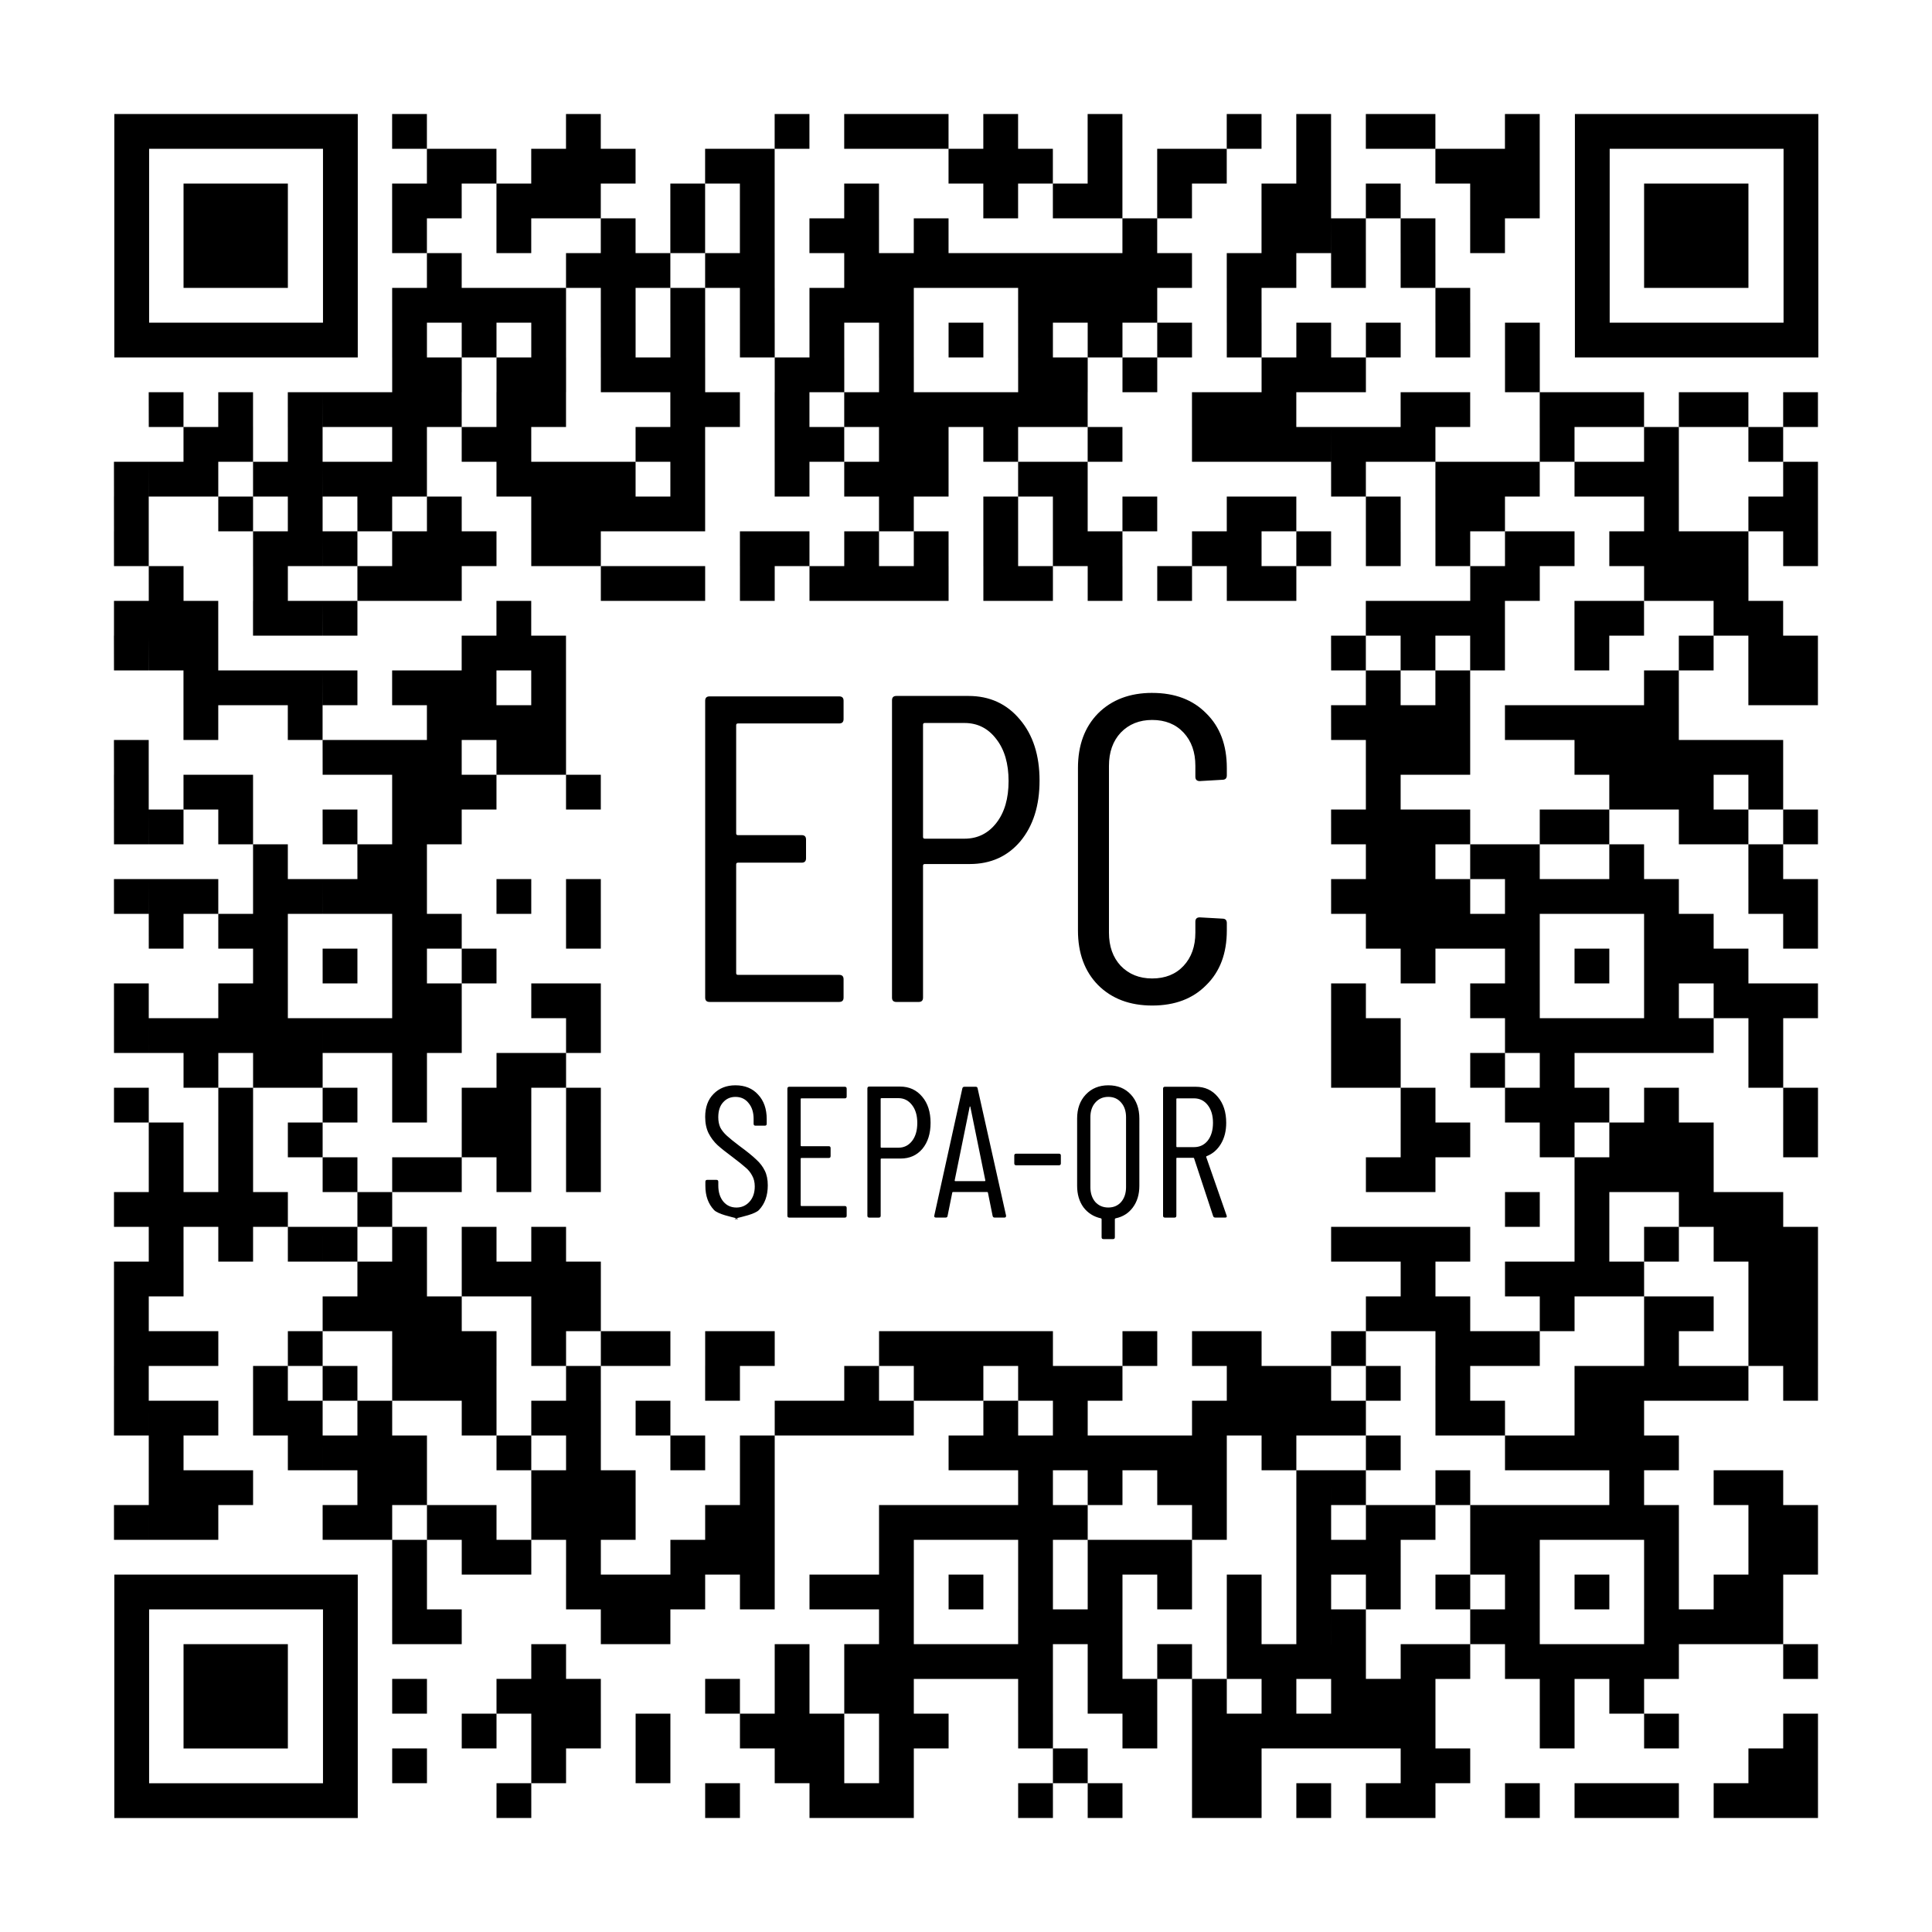
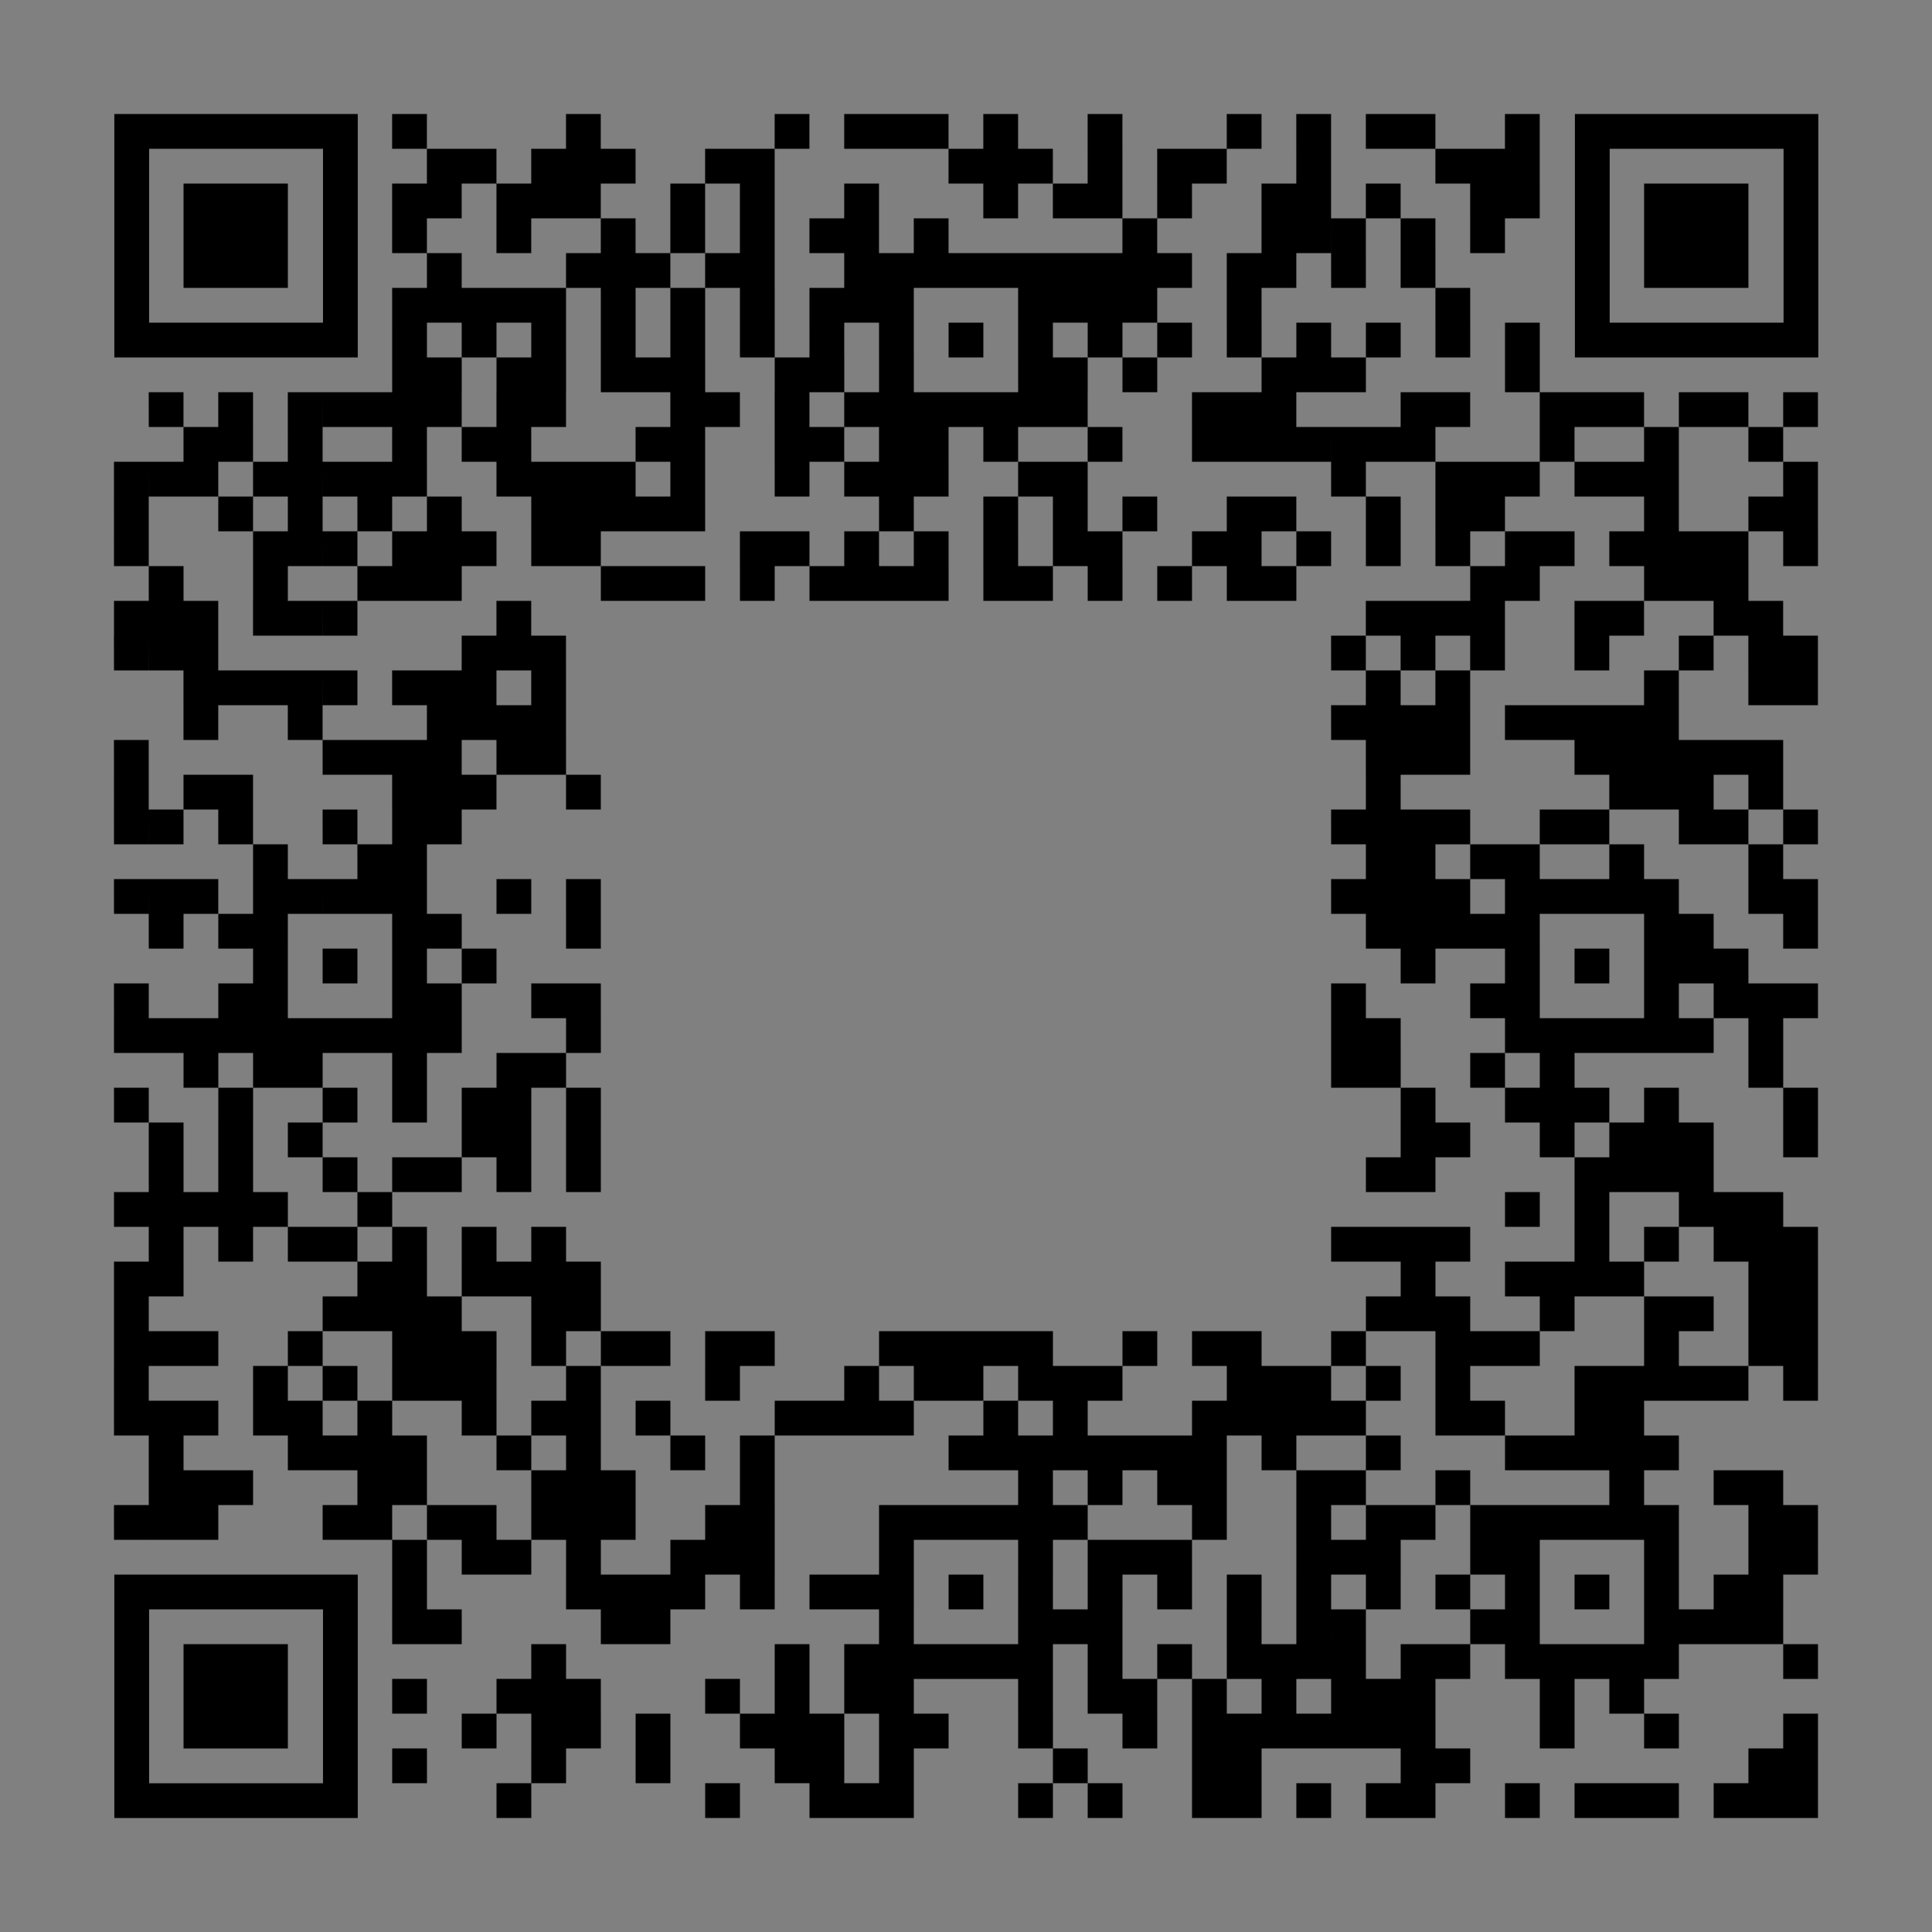
<svg xmlns="http://www.w3.org/2000/svg" version="1.0" viewBox="0 0 100 100" xml:space="preserve" id="svg900">
  <rect x="0" y="0" width="100" height="100" fill="#808080" stroke="none" />
  <defs id="defs900" />
-   <path id="rect1" transform="scale(0.05)" style="fill:#ffffff" d="M 0,0 H 2000 V 2000 H 0 Z" />
  <path id="polygon888" d="m 399.994,199.997 h -0.002 -99.996 -99.998 v 99.997 100 99.997 h 99.998 99.996 0.002 99.996 v -99.997 -100 -99.997 z M 600.99,0.001 h -100 -99.997 -10e-4 H 300.995 200.997 100.999 1 v 99.998 99.998 99.998 99.999 99.997 99.998 99.998 h 99.999 99.998 99.998 99.997 10e-4 99.997 100 99.998 V 599.989 499.991 399.994 299.995 199.997 99.999 0.001 Z m 0,199.996 v 99.998 99.999 99.997 99.998 h -100 -99.997 -10e-4 -99.997 -99.998 -99.998 V 499.991 399.994 299.995 199.997 99.999 h 99.998 99.998 99.997 10e-4 99.997 100 z m 3998.932,-4199.928 v 0 h -99.996 -99.998 v 99.997 100 99.997 h 99.998 99.996 v 0 h 99.996 v -99.997 -100 -99.997 z m 200.996,-199.996 h -100 -99.997 v 0 h -99.997 -99.998 -99.998 -99.999 v 99.998 99.998 99.998 99.999 99.997 99.998 99.998 h 99.999 99.998 99.998 99.997 v 0 h 99.997 100 99.998 v -99.998 -99.998 -99.997 -99.999 -99.998 -99.998 -99.998 z m 0,199.996 v 99.998 99.999 99.997 99.998 h -100 -99.997 v 0 h -99.997 -99.998 -99.998 v -99.998 -99.997 -99.999 -99.998 -99.998 h 99.998 99.998 99.997 v 0 h 99.997 100 z m -4400.924,0 h -0.002 -99.996 -99.998 v 99.997 100 99.997 h 99.998 99.996 0.002 99.996 v -99.997 -100 -99.997 z m 200.996,-199.996 h -100 -99.997 -10e-4 H 300.995 200.997 100.999 1 v 99.998 99.998 99.998 99.999 99.997 99.998 99.998 h 99.999 99.998 99.998 99.997 10e-4 99.997 100 99.998 v -99.998 -99.998 -99.997 -99.999 -99.998 -99.998 -99.998 z m 0,199.996 v 99.998 99.999 99.997 99.998 h -100 -99.997 -10e-4 -99.997 -99.998 -99.998 v -99.998 -99.997 -99.999 -99.998 -99.998 h 99.998 99.998 99.997 10e-4 99.997 100 z M 4799.918,599.99 h 99.998 V 699.988 h -99.998 z m -99.998,0 h 99.998 V 699.988 h -99.998 z m -99.998,0 h 99.998 V 699.988 h -99.998 z m -199.996,0 h 99.998 V 699.988 h -99.998 z m -99.998,0 h 99.998 V 699.988 h -99.998 z m -99.998,0 h 99.998 V 699.988 h -99.998 z m -199.997,0 h 99.998 V 699.988 h -99.998 z m -299.995,0 h 99.998 V 699.988 h -99.998 z m -99.998,0 h 99.998 V 699.988 h -99.998 z m -199.997,0 H 3499.94 V 699.988 h -99.998 z m -199.997,0 h 99.998 V 699.988 h -99.998 z m -99.998,0 h 99.998 V 699.988 h -99.998 z m -299.995,0 h 99.998 V 699.988 h -99.998 z m -199.997,0 h 99.998 V 699.988 h -99.998 z m -399.993,0 h 99.998 V 699.988 h -99.998 z m -99.998,0 h 99.998 V 699.988 h -99.998 z m -99.998,0 h 99.998 V 699.988 h -99.998 z m -299.995,0 h 99.998 V 699.988 h -99.998 z m -599.99,0 h 99.998 V 699.988 h -99.998 z m 3699.937,-99.998 h 99.998 v 99.998 h -99.998 z m -99.998,0 h 99.998 v 99.998 h -99.998 z m -899.985,0 h 99.998 v 99.998 h -99.998 z m -99.998,0 h 99.998 v 99.998 h -99.998 z m -499.991,0 h 99.998 v 99.998 h -99.998 z m -99.998,0 h 99.998 v 99.998 h -99.998 z m -399.993,0 h 99.998 v 99.998 h -99.998 z m -499.991,0 h 99.998 v 99.998 h -99.998 z m -199.997,0 h 99.998 v 99.998 h -99.998 z m -99.998,0 h 99.998 v 99.998 h -99.998 z m -399.993,0 h 99.998 v 99.998 h -99.998 z m -299.995,0 h 99.998 v 99.998 h -99.998 z m -399.993,0 h 99.998 v 99.998 H 799.986 Z M 4799.918,399.993 h 99.998 v 99.998 h -99.998 z m -399.993,0 h 99.998 v 99.998 h -99.998 z m -299.995,0 h 99.998 v 99.998 h -99.998 z m -399.993,0 h 99.998 v 99.998 h -99.998 z m -99.998,0 h 99.998 v 99.998 h -99.998 z m -99.998,0 h 99.998 v 99.998 H 3499.94 Z m -99.998,0 h 99.998 v 99.998 h -99.998 z m -99.998,0 h 99.998 v 99.998 h -99.998 z m -99.998,0 h 99.998 v 99.998 h -99.998 z m -99.998,0 h 99.998 v 99.998 h -99.998 z m -199.997,0 h 99.998 v 99.998 h -99.998 z m -299.995,0 h 99.998 v 99.998 h -99.998 z m -299.995,0 h 99.998 v 99.998 h -99.998 z m -99.998,0 h 99.998 v 99.998 h -99.998 z m -199.997,0 h 99.998 v 99.998 h -99.998 z m -99.998,0 h 99.998 v 99.998 h -99.998 z m -99.998,0 h 99.998 v 99.998 h -99.998 z m -299.995,0 h 99.998 v 99.998 h -99.998 z m -199.997,0 h 99.998 v 99.998 h -99.998 z m -99.998,0 h 99.998 v 99.998 h -99.998 z m -199.997,0 h 99.998 v 99.998 H 999.983 Z M 4299.926,299.995 h 99.998 v 99.998 h -99.998 z m -199.997,0 h 99.998 v 99.998 h -99.998 z m -399.993,0 h 99.998 v 99.998 h -99.998 z m -99.998,0 h 99.998 v 99.998 h -99.998 z m -99.998,0 h 99.998 v 99.998 H 3499.94 Z m -199.997,0 h 99.998 v 99.998 h -99.998 z m -199.996,0 h 99.998 v 99.998 h -99.998 z m -199.997,0 h 99.998 v 99.998 h -99.998 z m -99.998,0 h 99.998 v 99.998 h -99.998 z m -199.997,0 h 99.998 v 99.998 h -99.998 z m -399.993,0 h 99.998 v 99.998 h -99.998 z m -99.998,0 h 99.998 v 99.998 h -99.998 z m -199.997,0 h 99.998 v 99.998 h -99.998 z m -199.996,0 h 99.998 v 99.998 h -99.998 z m -399.993,0 h 99.998 v 99.998 h -99.998 z m -99.998,0 h 99.998 v 99.998 h -99.998 z m -99.998,0 h 99.998 v 99.998 h -99.998 z m -299.995,0 h 99.998 v 99.998 H 799.986 Z M 4799.918,199.997 h 99.998 v 99.998 h -99.998 z m -399.993,0 h 99.998 v 99.998 h -99.998 z m -99.998,0 h 99.998 v 99.998 h -99.998 z m -99.998,0 h 99.998 v 99.998 h -99.998 z m -99.998,0 h 99.998 v 99.998 h -99.998 z m -99.998,0 h 99.998 v 99.998 h -99.998 z m -199.996,0 h 99.998 v 99.998 h -99.998 z m -99.998,0 h 99.998 v 99.998 h -99.998 z m -199.997,0 h 99.998 v 99.998 H 3499.94 Z m -99.998,0 h 99.998 v 99.998 h -99.998 z m -99.998,0 h 99.998 v 99.998 h -99.998 z m -99.998,0 h 99.998 v 99.998 h -99.998 z m -199.996,0 h 99.998 v 99.998 h -99.998 z m -199.997,0 h 99.998 v 99.998 h -99.998 z m -199.997,0 h 99.998 v 99.998 h -99.998 z m -99.998,0 h 99.998 v 99.998 h -99.998 z m -99.998,0 h 99.998 v 99.998 h -99.998 z m -99.998,0 h 99.998 v 99.998 h -99.998 z m -99.998,0 h 99.998 v 99.998 h -99.998 z m -99.998,0 h 99.998 v 99.998 h -99.998 z m -199.997,0 h 99.998 v 99.998 h -99.998 z m -699.988,0 h 99.998 v 99.998 h -99.998 z m 3499.94,-99.998 h 99.998 v 99.998 h -99.998 z m -99.998,0 h 99.998 v 99.998 h -99.998 z m -99.998,0 h 99.998 v 99.998 h -99.998 z m -99.998,0 h 99.998 v 99.998 h -99.998 z m -399.993,0 h 99.998 v 99.998 h -99.998 z m -99.998,0 h 99.998 v 99.998 h -99.998 z m -399.993,0 h 99.998 V 199.997 H 3499.94 Z m -99.998,0 h 99.998 v 99.998 h -99.998 z m -199.997,0 h 99.998 v 99.998 h -99.998 z m -399.993,0 h 99.998 v 99.998 h -99.998 z m -99.998,0 h 99.998 v 99.998 h -99.998 z m -99.998,0 h 99.998 v 99.998 h -99.998 z m -399.993,0 h 99.998 v 99.998 h -99.998 z m -699.988,0 h 99.998 v 99.998 h -99.998 z m -99.998,0 h 99.998 v 99.998 h -99.998 z m -499.991,0 h 99.998 v 99.998 h -99.998 z m -99.998,0 h 99.998 V 199.997 H 799.986 Z M 4699.919,0 h 99.998 v 99.998 h -99.998 z m -99.998,0 h 99.998 v 99.998 h -99.998 z m -199.996,0 h 99.998 v 99.998 h -99.998 z M 4199.928,0 h 99.998 v 99.998 h -99.998 z m -199.997,0 h 99.998 v 99.998 h -99.998 z m -199.996,0 h 99.998 v 99.998 h -99.998 z m -199.997,0 h 99.998 v 99.998 h -99.998 z m -199.997,0 h 99.998 v 99.998 h -99.998 z m -199.997,0 h 99.998 v 99.998 h -99.998 z m -199.996,0 h 99.998 v 99.998 h -99.998 z M 2799.952,0 h 99.998 v 99.998 h -99.998 z m -199.997,0 h 99.998 v 99.998 h -99.998 z m -199.996,0 h 99.998 v 99.998 h -99.998 z m -199.997,0 h 99.998 v 99.998 h -99.998 z m -99.998,0 h 99.998 v 99.998 h -99.998 z m -99.998,0 h 99.998 v 99.998 h -99.998 z m -199.997,0 h 99.998 v 99.998 h -99.998 z m -199.996,0 h 99.998 v 99.998 h -99.998 z m -99.998,0 h 99.998 v 99.998 h -99.998 z m -99.998,0 h 99.998 v 99.998 h -99.998 z m -99.998,0 h 99.998 v 99.998 h -99.998 z M 799.986,0 h 99.998 V 99.998 H 799.986 Z M 4799.918,-99.998 h 99.998 V 0 h -99.998 z m -99.998,0 h 99.998 V 0 h -99.998 z m -299.995,0 h 99.998 V 0 h -99.998 z m -399.993,0 h 99.998 V 0 h -99.998 z m -99.998,0 h 99.998 V 0 h -99.998 z m -299.995,0 h 99.998 V 0 h -99.998 z m -99.998,0 h 99.998 V 0 H 3499.94 Z m -99.998,0 H 3499.94 V 0 h -99.998 z m -399.993,0 h 99.998 V 0 h -99.998 z m -99.998,0 h 99.998 V 0 h -99.998 z m -99.998,0 h 99.998 V 0 h -99.998 z m -199.997,0 h 99.998 V 0 h -99.998 z m -399.993,0 h 99.998 V 0 h -99.998 z m -399.993,0 h 99.998 V 0 h -99.998 z m -99.998,0 h 99.998 V 0 h -99.998 z m -99.998,0 h 99.998 V 0 h -99.998 z m -299.995,0 h 99.998 V 0 h -99.998 z m -199.997,0 h 99.998 V 0 h -99.998 z m -99.998,0 h 99.998 V 0 h -99.998 z m -199.997,0 h 99.998 V 0 H 799.986 Z M 4799.918,-199.997 h 99.998 v 99.998 h -99.998 z m -99.998,0 h 99.998 v 99.998 h -99.998 z m -299.995,0 h 99.998 v 99.998 h -99.998 z m -99.998,0 h 99.998 v 99.998 h -99.998 z m -99.998,0 h 99.998 v 99.998 h -99.998 z m -99.998,0 h 99.998 v 99.998 h -99.998 z m -99.998,0 h 99.998 v 99.998 h -99.998 z m -99.998,0 h 99.998 v 99.998 h -99.998 z m -199.996,0 h 99.998 v 99.998 h -99.998 z m -99.998,0 h 99.998 v 99.998 h -99.998 z m -199.997,0 h 99.998 v 99.998 h -99.998 z m -299.995,0 h 99.998 v 99.998 h -99.998 z m -399.993,0 h 99.998 v 99.998 h -99.998 z m -99.998,0 h 99.998 v 99.998 h -99.998 z m -99.998,0 h 99.998 v 99.998 h -99.998 z m -99.998,0 h 99.998 v 99.998 h -99.998 z m -99.998,0 h 99.998 v 99.998 h -99.998 z m -99.998,0 h 99.998 v 99.998 h -99.998 z m -399.993,0 h 99.998 v 99.998 h -99.998 z m -99.998,0 h 99.998 v 99.998 h -99.998 z m -299.995,0 h 99.998 v 99.998 h -99.998 z m -99.998,0 h 99.998 v 99.998 h -99.998 z m -99.998,0 h 99.998 v 99.998 h -99.998 z m -199.997,0 h 99.998 v 99.998 h -99.998 z m -99.998,0 h 99.998 v 99.998 h -99.998 z m -199.997,0 h 99.998 v 99.998 H 699.988 Z m -99.998,0 H 699.988 v 99.998 h -99.998 z m -399.993,0 h 99.998 v 99.998 h -99.998 z m -99.998,0 h 99.998 v 99.998 H 99.998 Z m -99.998,0 h 99.998 v 99.998 H 0 Z m 4699.919,-99.998 h 99.998 v 99.998 h -99.998 z m -99.998,0 h 99.998 v 99.998 h -99.998 z m -299.995,0 h 99.998 v 99.998 h -99.998 z m -499.991,0 h 99.998 v 99.998 h -99.998 z m -299.995,0 h 99.998 v 99.998 H 3499.94 Z m -99.998,0 h 99.998 v 99.998 h -99.998 z m -299.995,0 h 99.998 v 99.998 h -99.998 z m -99.998,0 h 99.998 v 99.998 h -99.998 z m -199.997,0 h 99.998 v 99.998 h -99.998 z m -199.997,0 h 99.998 v 99.998 h -99.998 z m -799.986,0 h 99.998 v 99.998 h -99.998 z m -399.993,0 h 99.998 v 99.998 h -99.998 z m -99.998,0 h 99.998 v 99.998 h -99.998 z m -99.998,0 h 99.998 v 99.998 h -99.998 z m -399.993,0 h 99.998 v 99.998 h -99.998 z m -99.998,0 h 99.998 v 99.998 H 699.988 Z m -399.993,0 h 99.998 v 99.998 h -99.998 z m -99.998,0 h 99.998 v 99.998 h -99.998 z m -99.998,0 h 99.998 v 99.998 H 99.998 Z M 4399.925,-399.993 h 99.998 v 99.998 h -99.998 z m -99.998,0 h 99.998 v 99.998 h -99.998 z m -99.998,0 h 99.998 v 99.998 h -99.998 z m -99.998,0 h 99.998 v 99.998 h -99.998 z m -99.998,0 h 99.998 v 99.998 h -99.998 z m -399.993,0 h 99.998 v 99.998 h -99.998 z m -299.995,0 h 99.998 v 99.998 h -99.998 z m -199.996,0 h 99.998 v 99.998 h -99.998 z m -99.998,0 h 99.998 v 99.998 h -99.998 z m -99.998,0 h 99.998 v 99.998 h -99.998 z m -99.998,0 h 99.998 v 99.998 h -99.998 z m -99.998,0 h 99.998 v 99.998 h -99.998 z m -99.998,0 h 99.998 v 99.998 h -99.998 z m -99.998,0 h 99.998 v 99.998 h -99.998 z m -99.998,0 h 99.998 v 99.998 h -99.998 z m -599.99,0 h 99.998 v 99.998 h -99.998 z m -199.996,0 h 99.998 v 99.998 h -99.998 z m -299.995,0 h 99.998 v 99.998 h -99.998 z m -199.997,0 h 99.998 v 99.998 h -99.998 z m -299.995,0 h 99.998 v 99.998 h -99.998 z m -99.998,0 h 99.998 v 99.998 H 699.988 Z m -99.998,0 H 699.988 v 99.998 h -99.998 z m -99.998,0 h 99.998 v 99.998 h -99.998 z m -399.993,0 h 99.998 v 99.998 H 99.998 Z M 4299.926,-499.991 h 99.998 v 99.998 h -99.998 z m -99.998,0 h 99.998 v 99.998 h -99.998 z m -299.995,0 h 99.998 v 99.998 h -99.998 z m -99.998,0 h 99.998 v 99.998 h -99.998 z m -299.995,0 h 99.998 v 99.998 H 3499.94 Z m -99.998,0 h 99.998 v 99.998 h -99.998 z m -99.998,0 h 99.998 v 99.998 h -99.998 z m -99.998,0 h 99.998 v 99.998 h -99.998 z m -99.998,0 h 99.998 v 99.998 h -99.998 z m -399.993,0 h 99.998 v 99.998 h -99.998 z m -199.997,0 h 99.998 v 99.998 h -99.998 z m -299.995,0 h 99.998 v 99.998 h -99.998 z m -99.998,0 h 99.998 v 99.998 h -99.998 z m -99.998,0 h 99.998 v 99.998 h -99.998 z m -99.998,0 h 99.998 v 99.998 h -99.998 z m -399.993,0 h 99.998 v 99.998 h -99.998 z m -199.997,0 h 99.998 v 99.998 h -99.998 z m -99.998,0 h 99.998 v 99.998 h -99.998 z m -199.997,0 h 99.998 v 99.998 h -99.998 z m -299.995,0 h 99.998 v 99.998 H 699.988 Z m -199.997,0 h 99.998 v 99.998 h -99.998 z m -99.998,0 h 99.998 v 99.998 h -99.998 z m -199.997,0 h 99.998 v 99.998 h -99.998 z m -99.998,0 h 99.998 v 99.998 H 99.998 Z m -99.998,0 h 99.998 v 99.998 H 0 Z m 4799.918,-99.998 h 99.998 v 99.998 h -99.998 z m -199.997,0 h 99.998 v 99.998 h -99.998 z m -99.998,0 h 99.998 v 99.998 h -99.998 z m -99.998,0 h 99.998 v 99.998 h -99.998 z m -99.998,0 h 99.998 v 99.998 h -99.998 z m -99.998,0 h 99.998 v 99.998 h -99.998 z m -399.993,0 h 99.998 v 99.998 h -99.998 z m -199.997,0 h 99.998 v 99.998 h -99.998 z m -199.997,0 h 99.998 v 99.998 h -99.998 z m -99.998,0 h 99.998 v 99.998 h -99.998 z m -99.998,0 h 99.998 v 99.998 h -99.998 z m -399.993,0 h 99.998 v 99.998 h -99.998 z m -99.998,0 h 99.998 v 99.998 h -99.998 z m -99.998,0 h 99.998 v 99.998 h -99.998 z m -199.996,0 h 99.998 v 99.998 h -99.998 z m -99.998,0 h 99.998 v 99.998 h -99.998 z m -199.997,0 h 99.998 v 99.998 h -99.998 z m -399.993,0 h 99.998 v 99.998 h -99.998 z m -399.993,0 h 99.998 v 99.998 h -99.998 z m -299.995,0 h 99.998 v 99.998 h -99.998 z m -99.998,0 h 99.998 v 99.998 h -99.998 z m -99.998,0 h 99.998 v 99.998 h -99.998 z m -199.997,0 H 699.988 v 99.998 h -99.998 z m -199.997,0 h 99.998 v 99.998 h -99.998 z m -399.993,0 h 99.998 v 99.998 H 0 Z M 4799.918,-699.988 h 99.998 v 99.998 h -99.998 z m -99.998,0 h 99.998 v 99.998 h -99.998 z m -299.995,0 h 99.998 v 99.998 h -99.998 z m -399.993,0 h 99.998 v 99.998 h -99.998 z m -99.998,0 h 99.998 v 99.998 h -99.998 z m -99.998,0 h 99.998 v 99.998 h -99.998 z m -299.995,0 h 99.998 v 99.998 H 3499.94 Z m -299.995,0 h 99.998 v 99.998 h -99.998 z m -99.998,0 h 99.998 v 99.998 h -99.998 z m -199.997,0 h 99.998 v 99.998 h -99.998 z m -299.995,0 h 99.998 v 99.998 h -99.998 z m -99.998,0 h 99.998 v 99.998 h -99.998 z m -99.998,0 h 99.998 v 99.998 h -99.998 z m -99.998,0 h 99.998 v 99.998 h -99.998 z m -99.998,0 h 99.998 v 99.998 h -99.998 z m -399.993,0 h 99.998 v 99.998 h -99.998 z m -99.998,0 h 99.998 v 99.998 h -99.998 z m -199.997,0 h 99.998 v 99.998 h -99.998 z m -99.998,0 h 99.998 v 99.998 h -99.998 z m -199.997,0 h 99.998 v 99.998 h -99.998 z m -199.997,0 h 99.998 v 99.998 h -99.998 z m -99.998,0 h 99.998 v 99.998 h -99.998 z m -99.998,0 h 99.998 v 99.998 h -99.998 z m -299.995,0 h 99.998 v 99.998 h -99.998 z m -299.995,0 h 99.998 v 99.998 h -99.998 z m -99.998,0 h 99.998 v 99.998 H 99.998 Z M 0,-699.988 h 99.998 v 99.998 H 0 Z m 4799.918,-99.998 h 99.998 v 99.998 h -99.998 z m -99.998,0 h 99.998 v 99.998 h -99.998 z m -199.996,0 h 99.998 v 99.998 h -99.998 z m -99.998,0 h 99.998 v 99.998 h -99.998 z m -299.995,0 h 99.998 v 99.998 h -99.998 z m -299.995,0 h 99.998 v 99.998 h -99.998 z m -99.998,0 h 99.998 v 99.998 h -99.998 z m -99.998,0 h 99.998 v 99.998 h -99.998 z m -2299.961,0 h 99.998 v 99.998 h -99.998 z m -99.998,0 h 99.998 v 99.998 h -99.998 z m -299.995,0 h 99.998 v 99.998 h -99.998 z m -99.998,0 h 99.998 v 99.998 h -99.998 z m -99.998,0 h 99.998 V -699.988 H 699.988 Z m -99.998,0 H 699.988 V -699.988 H 599.99 Z M 0,-799.986 H 99.998 V -699.988 H 0 Z m 4799.918,-99.998 h 99.998 v 99.998 h -99.998 z m -99.998,0 h 99.998 v 99.998 h -99.998 z m -399.993,0 h 99.998 v 99.998 h -99.998 z m -99.998,0 h 99.998 v 99.998 h -99.998 z m -99.998,0 h 99.998 v 99.998 h -99.998 z m -99.998,0 h 99.998 v 99.998 h -99.998 z m -299.995,0 h 99.998 v 99.998 h -99.998 z m -2399.959,0 h 99.998 v 99.998 h -99.998 z m -99.998,0 h 99.998 v 99.998 h -99.998 z m -99.998,0 h 99.998 v 99.998 h -99.998 z m -99.998,0 h 99.998 v 99.998 h -99.998 z m -199.997,0 h 99.998 v 99.998 h -99.998 z m -99.998,0 h 99.998 v 99.998 H 699.988 Z m -599.99,0 h 99.998 v 99.998 H 99.998 Z m -99.998,0 h 99.998 v 99.998 H 0 Z m 4799.918,-99.998 h 99.998 v 99.998 h -99.998 z m -99.998,0 h 99.998 v 99.998 h -99.998 z m -99.998,0 h 99.998 v 99.998 h -99.998 z m -199.996,0 h 99.998 v 99.998 h -99.998 z m -199.997,0 h 99.998 v 99.998 h -99.998 z m -399.993,0 h 99.998 v 99.998 h -99.998 z m -99.998,0 h 99.998 v 99.998 h -99.998 z m -99.998,0 h 99.998 v 99.998 h -99.998 z m -99.998,0 h 99.998 v 99.998 H 3499.94 Z m -2299.961,0 h 99.998 v 99.998 h -99.998 z m -199.997,0 h 99.998 v 99.998 h -99.998 z m -199.997,0 h 99.998 v 99.998 h -99.998 z m -199.997,0 H 699.988 v 99.998 h -99.998 z m -99.998,0 h 99.998 v 99.998 h -99.998 z m -199.997,0 h 99.998 v 99.998 h -99.998 z m -199.997,0 h 99.998 v 99.998 H 99.998 Z M 4699.919,-1099.981 h 99.998 v 99.998 h -99.998 z m -99.998,0 h 99.998 v 99.998 h -99.998 z m -99.998,0 h 99.998 v 99.998 h -99.998 z m -299.995,0 h 99.998 v 99.998 h -99.998 z m -199.997,0 h 99.998 v 99.998 h -99.998 z m -3299.943,0 h 99.998 v 99.998 H 699.988 Z m -299.995,0 h 99.998 v 99.998 h -99.998 z m -99.998,0 h 99.998 v 99.998 h -99.998 z m -99.998,0 h 99.998 v 99.998 h -99.998 z m -99.998,0 h 99.998 v 99.998 H 99.998 Z m -99.998,0 h 99.998 v 99.998 H 0 Z m 4499.923,-99.998 h 99.998 v 99.998 h -99.998 z m -99.998,0 h 99.998 v 99.998 h -99.998 z m -99.998,0 h 99.998 v 99.998 h -99.998 z m -99.998,0 h 99.998 v 99.998 h -99.998 z m -499.991,0 h 99.998 v 99.998 h -99.998 z m -99.998,0 h 99.998 v 99.998 h -99.998 z m -2299.961,0 h 99.998 v 99.998 h -99.998 z m -199.997,0 h 99.998 v 99.998 h -99.998 z m -199.997,0 h 99.998 v 99.998 h -99.998 z m -99.998,0 h 99.998 v 99.998 h -99.998 z m -199.997,0 H 699.988 v 99.998 h -99.998 z m -299.995,0 h 99.998 v 99.998 h -99.998 z m -199.997,0 h 99.998 v 99.998 H 99.998 Z m 4699.919,-99.998 h 99.998 v 99.998 h -99.998 z m -299.995,0 h 99.998 v 99.998 h -99.998 z m -99.998,0 h 99.998 v 99.998 h -99.998 z m -99.998,0 h 99.998 v 99.998 h -99.998 z m -199.997,0 h 99.998 v 99.998 h -99.998 z m -299.995,0 h 99.998 v 99.998 h -99.998 z m -99.998,0 h 99.998 v 99.998 h -99.998 z m -2399.959,0 h 99.998 v 99.998 h -99.998 z m -199.997,0 h 99.998 v 99.998 h -99.998 z m -99.998,0 h 99.998 v 99.998 h -99.998 z m -499.991,0 h 99.998 v 99.998 h -99.998 z m -199.997,0 h 99.998 v 99.998 h -99.998 z m -199.997,0 h 99.998 v 99.998 H 99.998 Z M 4799.918,-1399.976 h 99.998 v 99.998 h -99.998 z m -399.993,0 h 99.998 v 99.998 h -99.998 z m -199.997,0 h 99.998 v 99.998 h -99.998 z m -99.998,0 h 99.998 v 99.998 h -99.998 z m -99.998,0 h 99.998 v 99.998 h -99.998 z m -299.995,0 h 99.998 v 99.998 h -99.998 z m -2399.959,0 h 99.998 v 99.998 h -99.998 z m -199.997,0 h 99.998 v 99.998 h -99.998 z m -99.998,0 h 99.998 v 99.998 h -99.998 z m -199.997,0 h 99.998 v 99.998 h -99.998 z m -199.997,0 H 699.988 v 99.998 h -99.998 z m -299.995,0 h 99.998 v 99.998 H 299.995 Z M 0,-1399.976 h 99.998 v 99.998 H 0 Z m 4699.919,-99.998 h 99.998 v 99.998 h -99.998 z m -599.99,0 h 99.998 v 99.998 h -99.998 z m -199.997,0 h 99.998 v 99.998 h -99.998 z m -299.995,0 h 99.998 v 99.998 h -99.998 z m -99.998,0 h 99.998 v 99.998 H 3499.94 Z m -2299.961,0 h 99.998 v 99.998 h -99.998 z m -99.998,0 h 99.998 v 99.998 h -99.998 z m -299.995,0 h 99.998 v 99.998 h -99.998 z m -299.995,0 h 99.998 v 99.998 h -99.998 z m -99.998,0 h 99.998 v 99.998 h -99.998 z m -199.997,0 h 99.998 v 99.998 h -99.998 z m 4499.923,-99.998 h 99.998 v 99.998 h -99.998 z m -199.996,0 h 99.998 v 99.998 h -99.998 z m -99.998,0 h 99.998 v 99.998 h -99.998 z m -99.998,0 h 99.998 v 99.998 h -99.998 z m -99.998,0 h 99.998 v 99.998 h -99.998 z m -99.998,0 h 99.998 v 99.998 h -99.998 z m -99.998,0 h 99.998 v 99.998 h -99.998 z m -399.993,0 h 99.998 v 99.998 h -99.998 z m -99.998,0 h 99.998 v 99.998 H 3499.94 Z m -2199.962,0 h 99.998 v 99.998 h -99.998 z m -399.993,0 h 99.998 v 99.998 h -99.998 z m -99.998,0 h 99.998 v 99.998 h -99.998 z m -99.998,0 h 99.998 v 99.998 H 699.988 Z m -99.998,0 H 699.988 v 99.998 h -99.998 z m -99.998,0 h 99.998 v 99.998 h -99.998 z m -99.998,0 h 99.998 v 99.998 h -99.998 z m -99.998,0 h 99.998 v 99.998 h -99.998 z m -99.998,0 h 99.998 v 99.998 h -99.998 z m -99.998,0 h 99.998 v 99.998 H 99.998 Z m -99.998,0 h 99.998 v 99.998 H 0 Z m 4799.918,-99.998 h 99.998 v 99.998 h -99.998 z m -99.998,0 h 99.998 v 99.998 h -99.998 z m -99.998,0 h 99.998 v 99.998 h -99.998 z m -199.996,0 h 99.998 v 99.998 h -99.998 z m -399.993,0 h 99.998 v 99.998 h -99.998 z m -99.998,0 h 99.998 v 99.998 h -99.998 z m -399.993,0 h 99.998 v 99.998 H 3499.94 Z m -2199.962,0 h 99.998 v 99.998 h -99.998 z m -99.998,0 h 99.998 v 99.998 h -99.998 z m -299.995,0 h 99.998 v 99.998 h -99.998 z m -99.998,0 h 99.998 v 99.998 h -99.998 z m -399.993,0 h 99.998 v 99.998 h -99.998 z m -99.998,0 h 99.998 v 99.998 h -99.998 z m -299.995,0 h 99.998 v 99.998 H 0 Z m 4599.921,-99.998 h 99.998 v 99.998 h -99.998 z m -99.998,0 h 99.998 v 99.998 h -99.998 z m -99.998,0 h 99.998 v 99.998 h -99.998 z m -199.997,0 h 99.998 v 99.998 h -99.998 z m -199.997,0 h 99.998 v 99.998 h -99.998 z m -299.995,0 h 99.998 v 99.998 h -99.998 z m -2699.954,0 h 99.998 v 99.998 h -99.998 z m -199.997,0 h 99.998 v 99.998 h -99.998 z m -199.997,0 H 699.988 v 99.998 h -99.998 z m -199.997,0 h 99.998 v 99.998 h -99.998 z m 4399.925,-99.998 h 99.998 v 99.998 h -99.998 z m -299.995,0 h 99.998 v 99.998 h -99.998 z m -99.998,0 h 99.998 v 99.998 h -99.998 z m -399.993,0 h 99.998 v 99.998 h -99.998 z m -99.998,0 h 99.998 v 99.998 h -99.998 z m -99.998,0 h 99.998 v 99.998 h -99.998 z m -99.998,0 h 99.998 v 99.998 h -99.998 z m -99.998,0 h 99.998 v 99.998 h -99.998 z m -2299.961,0 h 99.998 v 99.998 h -99.998 z m -399.993,0 h 99.998 v 99.998 h -99.998 z m -99.998,0 h 99.998 v 99.998 h -99.998 z m -399.993,0 h 99.998 v 99.998 h -99.998 z m -99.998,0 h 99.998 v 99.998 h -99.998 z m -199.997,0 h 99.998 v 99.998 H 99.998 Z m 4699.919,-99.998 h 99.998 v 99.998 h -99.998 z m -99.998,0 h 99.998 v 99.998 h -99.998 z m -299.995,0 h 99.998 v 99.998 h -99.998 z m -99.998,0 h 99.998 v 99.998 h -99.998 z m -99.998,0 h 99.998 v 99.998 h -99.998 z m -99.998,0 h 99.998 v 99.998 h -99.998 z m -99.998,0 h 99.998 v 99.998 h -99.998 z m -199.996,0 h 99.998 v 99.998 h -99.998 z m -99.998,0 h 99.998 v 99.998 h -99.998 z m -99.998,0 h 99.998 v 99.998 h -99.998 z m -99.998,0 h 99.998 v 99.998 H 3499.94 Z m -2199.962,0 h 99.998 v 99.998 h -99.998 z m -199.997,0 h 99.998 v 99.998 h -99.998 z m -299.995,0 h 99.998 v 99.998 h -99.998 z m -99.998,0 h 99.998 v 99.998 H 699.988 Z m -99.998,0 H 699.988 v 99.998 h -99.998 z m -99.998,0 h 99.998 v 99.998 h -99.998 z m -99.998,0 h 99.998 v 99.998 h -99.998 z m -199.997,0 h 99.998 v 99.998 h -99.998 z m -99.998,0 h 99.998 v 99.998 H 99.998 Z m -99.998,0 h 99.998 v 99.998 H 0 Z m 4699.919,-99.998 h 99.998 v 99.998 h -99.998 z m -399.993,0 h 99.998 v 99.998 h -99.998 z m -299.995,0 h 99.998 v 99.998 h -99.998 z m -99.998,0 h 99.998 v 99.998 h -99.998 z m -199.996,0 h 99.998 v 99.998 h -99.998 z m -99.998,0 h 99.998 v 99.998 h -99.998 z m -2799.952,0 h 99.998 v 99.998 h -99.998 z m -99.998,0 h 99.998 v 99.998 H 699.988 Z m -299.995,0 h 99.998 v 99.998 h -99.998 z m 4399.925,-99.998 h 99.998 v 99.998 h -99.998 z m -199.997,0 h 99.998 v 99.998 h -99.998 z m -99.998,0 h 99.998 v 99.998 h -99.998 z m -299.995,0 h 99.998 v 99.998 h -99.998 z m -99.998,0 h 99.998 v 99.998 h -99.998 z m -299.995,0 h 99.998 v 99.998 h -99.998 z m -99.998,0 h 99.998 v 99.998 h -99.998 z m -99.998,0 h 99.998 v 99.998 h -99.998 z m -99.998,0 h 99.998 v 99.998 H 3499.94 Z m -2599.955,0 h 99.998 v 99.998 h -99.998 z m -99.998,0 h 99.998 v 99.998 h -99.998 z m -199.997,0 H 699.988 v 99.998 h -99.998 z m -299.995,0 h 99.998 v 99.998 h -99.998 z m -199.997,0 h 99.998 v 99.998 H 99.998 Z m -99.998,0 h 99.998 v 99.998 H 0 Z m 4699.919,-99.998 h 99.998 v 99.998 h -99.998 z m -199.996,0 h 99.998 v 99.998 h -99.998 z m -99.998,0 h 99.998 v 99.998 h -99.998 z m -99.998,0 h 99.998 v 99.998 h -99.998 z m -699.988,0 h 99.998 v 99.998 h -99.998 z m -2299.961,0 h 99.998 v 99.998 h -99.998 z m -299.995,0 h 99.998 v 99.998 h -99.998 z m -99.998,0 h 99.998 v 99.998 h -99.998 z m -99.998,0 h 99.998 v 99.998 h -99.998 z m -499.991,0 h 99.998 v 99.998 h -99.998 z m -99.998,0 h 99.998 v 99.998 h -99.998 z m -199.997,0 h 99.998 v 99.998 H 0 Z m 4699.919,-99.998 h 99.998 v 99.998 h -99.998 z m -99.998,0 h 99.998 v 99.998 h -99.998 z m -99.998,0 h 99.998 v 99.998 h -99.998 z m -99.998,0 h 99.998 v 99.998 h -99.998 z m -99.998,0 h 99.998 v 99.998 h -99.998 z m -99.998,0 h 99.998 v 99.998 h -99.998 z m -399.993,0 h 99.998 v 99.998 h -99.998 z m -99.998,0 h 99.998 v 99.998 h -99.998 z m -99.998,0 h 99.998 v 99.998 h -99.998 z m -2399.959,0 h 99.998 v 99.998 h -99.998 z m -99.998,0 h 99.998 v 99.998 h -99.998 z m -199.997,0 h 99.998 v 99.998 h -99.998 z m -99.998,0 h 99.998 v 99.998 h -99.998 z m -99.998,0 h 99.998 v 99.998 H 699.988 Z m -99.998,0 H 699.988 v 99.998 h -99.998 z m -599.99,0 h 99.998 v 99.998 H 0 Z m 4399.925,-99.998 h 99.998 v 99.998 h -99.998 z m -99.998,0 h 99.998 v 99.998 h -99.998 z m -99.998,0 h 99.998 v 99.998 h -99.998 z m -99.998,0 h 99.998 v 99.998 h -99.998 z m -99.998,0 h 99.998 v 99.998 h -99.998 z m -199.996,0 h 99.998 v 99.998 h -99.998 z m -99.998,0 h 99.998 v 99.998 h -99.998 z m -99.998,0 h 99.998 v 99.998 h -99.998 z m -99.998,0 h 99.998 v 99.998 H 3499.94 Z m -2299.961,0 h 99.998 v 99.998 h -99.998 z m -99.998,0 h 99.998 v 99.998 h -99.998 z m -99.998,0 h 99.998 v 99.998 h -99.998 z m -99.998,0 h 99.998 v 99.998 h -99.998 z m -399.993,0 h 99.998 v 99.998 h -99.998 z m -299.995,0 h 99.998 v 99.998 h -99.998 z m 4599.921,-99.998 h 99.998 v 99.998 h -99.998 z m -99.998,0 h 99.998 v 99.998 h -99.998 z m -299.995,0 h 99.998 v 99.998 h -99.998 z m -599.99,0 h 99.998 v 99.998 h -99.998 z m -199.997,0 h 99.998 v 99.998 h -99.998 z m -2399.959,0 h 99.998 v 99.998 h -99.998 z m -199.997,0 h 99.998 v 99.998 h -99.998 z m -99.998,0 h 99.998 v 99.998 h -99.998 z m -99.998,0 h 99.998 v 99.998 h -99.998 z m -199.997,0 H 699.988 v 99.998 h -99.998 z m -99.998,0 h 99.998 v 99.998 h -99.998 z m -99.998,0 h 99.998 v 99.998 h -99.998 z m -99.998,0 h 99.998 v 99.998 h -99.998 z m -99.998,0 h 99.998 v 99.998 h -99.998 z m 4599.921,-99.998 h 99.998 v 99.998 h -99.998 z m -99.998,0 h 99.998 v 99.998 h -99.998 z m -199.996,0 h 99.998 v 99.998 h -99.998 z m -299.995,0 h 99.998 v 99.998 h -99.998 z m -299.995,0 h 99.998 v 99.998 h -99.998 z m -199.996,0 h 99.998 v 99.998 h -99.998 z m -199.997,0 h 99.998 v 99.998 H 3499.94 Z m -2299.961,0 h 99.998 v 99.998 h -99.998 z m -99.998,0 h 99.998 v 99.998 h -99.998 z m -99.998,0 h 99.998 v 99.998 h -99.998 z m -799.986,0 h 99.998 v 99.998 h -99.998 z m -99.998,0 h 99.998 v 99.998 H 99.998 Z m -99.998,0 h 99.998 v 99.998 H 0 Z m 4699.919,-99.998 h 99.998 v 99.998 h -99.998 z m -99.998,0 h 99.998 v 99.998 h -99.998 z m -299.995,0 h 99.998 v 99.998 h -99.998 z m -99.998,0 h 99.998 v 99.998 h -99.998 z m -299.995,0 h 99.998 v 99.998 h -99.998 z m -99.998,0 h 99.998 v 99.998 h -99.998 z m -99.998,0 h 99.998 v 99.998 h -99.998 z m -99.998,0 h 99.998 v 99.998 h -99.998 z m -2499.957,0 h 99.998 v 99.998 h -99.998 z m -499.991,0 H 699.988 v 99.998 h -99.998 z m -99.998,0 h 99.998 v 99.998 h -99.998 z m -99.998,0 h 99.998 v 99.998 h -99.998 z m -199.997,0 h 99.998 v 99.998 h -99.998 z m -99.998,0 h 99.998 v 99.998 H 99.998 Z M 0,-2799.952 h 99.998 v 99.998 H 0 Z m 4599.921,-99.998 h 99.998 v 99.998 h -99.998 z m -99.998,0 h 99.998 v 99.998 h -99.998 z m -99.998,0 h 99.998 v 99.998 h -99.998 z m -399.993,0 h 99.998 v 99.998 h -99.998 z m -99.998,0 h 99.998 v 99.998 h -99.998 z m -599.99,0 h 99.998 v 99.998 h -99.998 z m -99.998,0 h 99.998 v 99.998 h -99.998 z m -199.996,0 h 99.998 v 99.998 h -99.998 z m -199.997,0 h 99.998 v 99.998 h -99.998 z m -199.997,0 h 99.998 v 99.998 h -99.998 z m -99.998,0 h 99.998 v 99.998 h -99.998 z m -199.996,0 h 99.998 v 99.998 h -99.998 z m -99.998,0 h 99.998 v 99.998 h -99.998 z m -99.998,0 h 99.998 v 99.998 h -99.998 z m -99.998,0 h 99.998 v 99.998 h -99.998 z m -199.997,0 h 99.998 v 99.998 h -99.998 z m -199.996,0 h 99.998 v 99.998 h -99.998 z m -99.998,0 h 99.998 v 99.998 h -99.998 z m -99.998,0 h 99.998 v 99.998 h -99.998 z m -499.991,0 h 99.998 v 99.998 h -99.998 z m -99.998,0 h 99.998 v 99.998 h -99.998 z m -99.998,0 h 99.998 v 99.998 H 699.988 Z m -299.995,0 h 99.998 v 99.998 h -99.998 z m -299.995,0 h 99.998 v 99.998 H 99.998 Z m 4699.919,-99.998 h 99.998 v 99.998 h -99.998 z m -199.997,0 h 99.998 v 99.998 h -99.998 z m -99.998,0 h 99.998 v 99.998 h -99.998 z m -99.998,0 h 99.998 v 99.998 h -99.998 z m -99.998,0 h 99.998 v 99.998 h -99.998 z m -199.997,0 h 99.998 v 99.998 h -99.998 z m -99.998,0 h 99.998 v 99.998 h -99.998 z m -199.996,0 h 99.998 v 99.998 h -99.998 z m -199.997,0 h 99.998 v 99.998 h -99.998 z m -199.997,0 h 99.998 v 99.998 h -99.998 z m -199.997,0 h 99.998 v 99.998 h -99.998 z m -99.998,0 h 99.998 v 99.998 h -99.998 z m -299.995,0 h 99.998 v 99.998 h -99.998 z m -99.998,0 h 99.998 v 99.998 h -99.998 z m -199.997,0 h 99.998 v 99.998 h -99.998 z m -199.996,0 h 99.998 v 99.998 h -99.998 z m -199.997,0 h 99.998 v 99.998 h -99.998 z m -199.997,0 h 99.998 v 99.998 h -99.998 z m -99.998,0 h 99.998 v 99.998 h -99.998 z m -499.991,0 h 99.998 v 99.998 h -99.998 z m -99.998,0 h 99.998 v 99.998 h -99.998 z m -199.997,0 h 99.998 v 99.998 h -99.998 z m -99.998,0 h 99.998 v 99.998 h -99.998 z m -99.998,0 h 99.998 v 99.998 h -99.998 z m -199.997,0 H 699.988 v 99.998 h -99.998 z m -99.998,0 h 99.998 v 99.998 h -99.998 z m -99.998,0 h 99.998 v 99.998 h -99.998 z m -399.993,0 h 99.998 v 99.998 H 0 Z m 4799.918,-99.998 h 99.998 v 99.998 h -99.998 z m -99.998,0 h 99.998 v 99.998 h -99.998 z m -299.995,0 h 99.998 v 99.998 h -99.998 z m -499.991,0 h 99.998 v 99.998 h -99.998 z m -99.998,0 h 99.998 v 99.998 h -99.998 z m -199.997,0 h 99.998 v 99.998 h -99.998 z m -299.995,0 h 99.998 v 99.998 h -99.998 z m -99.998,0 h 99.998 v 99.998 h -99.998 z m -299.995,0 h 99.998 v 99.998 h -99.998 z m -199.997,0 h 99.998 v 99.998 h -99.998 z m -199.997,0 h 99.998 v 99.998 h -99.998 z m -299.995,0 h 99.998 v 99.998 h -99.998 z m -599.99,0 h 99.998 v 99.998 h -99.998 z m -99.998,0 h 99.998 v 99.998 h -99.998 z m -99.998,0 h 99.998 v 99.998 h -99.998 z m -99.998,0 h 99.998 v 99.998 h -99.998 z m -99.998,0 h 99.998 v 99.998 h -99.998 z m -299.995,0 h 99.998 v 99.998 h -99.998 z m -199.997,0 h 99.998 v 99.998 H 699.988 Z m -199.997,0 h 99.998 v 99.998 h -99.998 z m -199.997,0 h 99.998 v 99.998 h -99.998 z m -299.995,0 h 99.998 v 99.998 H 0 Z m 4799.918,-99.998 h 99.998 v 99.998 h -99.998 z m -399.993,0 h 99.998 v 99.998 h -99.998 z m -99.998,0 h 99.998 v 99.998 h -99.998 z m -99.998,0 h 99.998 v 99.998 h -99.998 z m -199.997,0 h 99.998 v 99.998 h -99.998 z m -99.998,0 h 99.998 v 99.998 h -99.998 z m -99.998,0 h 99.998 v 99.998 h -99.998 z m -299.995,0 h 99.998 v 99.998 H 3499.94 Z m -799.986,0 h 99.998 v 99.998 h -99.998 z m -99.998,0 h 99.998 v 99.998 h -99.998 z m -299.995,0 h 99.998 v 99.998 h -99.998 z m -99.998,0 h 99.998 v 99.998 h -99.998 z m -99.998,0 h 99.998 v 99.998 h -99.998 z m -199.997,0 h 99.998 v 99.998 h -99.998 z m -299.995,0 h 99.998 v 99.998 h -99.998 z m -199.997,0 h 99.998 v 99.998 h -99.998 z m -99.998,0 h 99.998 v 99.998 h -99.998 z m -99.998,0 h 99.998 v 99.998 h -99.998 z m -99.998,0 h 99.998 v 99.998 h -99.998 z m -299.995,0 h 99.998 v 99.998 h -99.998 z m -99.998,0 h 99.998 v 99.998 H 699.988 Z m -99.998,0 H 699.988 v 99.998 h -99.998 z m -99.998,0 h 99.998 v 99.998 h -99.998 z m -99.998,0 h 99.998 v 99.998 h -99.998 z m -199.997,0 h 99.998 v 99.998 h -99.998 z m -99.998,0 h 99.998 v 99.998 H 99.998 Z m -99.998,0 h 99.998 v 99.998 H 0 Z m 4699.919,-99.998 h 99.998 v 99.998 h -99.998 z m -299.995,0 h 99.998 v 99.998 h -99.998 z m -299.995,0 h 99.998 v 99.998 h -99.998 z m -399.993,0 h 99.998 v 99.998 h -99.998 z m -99.998,0 h 99.998 v 99.998 h -99.998 z m -99.998,0 h 99.998 v 99.998 H 3499.94 Z m -99.998,0 h 99.998 v 99.998 h -99.998 z m -99.998,0 h 99.998 v 99.998 h -99.998 z m -99.998,0 h 99.998 v 99.998 h -99.998 z m -99.998,0 h 99.998 v 99.998 h -99.998 z m -299.995,0 h 99.998 v 99.998 h -99.998 z m -299.995,0 h 99.998 v 99.998 h -99.998 z m -199.996,0 h 99.998 v 99.998 h -99.998 z m -99.998,0 h 99.998 v 99.998 h -99.998 z m -199.997,0 h 99.998 v 99.998 h -99.998 z m -99.998,0 h 99.998 v 99.998 h -99.998 z m -299.995,0 h 99.998 v 99.998 h -99.998 z m -99.998,0 h 99.998 v 99.998 h -99.998 z m -399.993,0 h 99.998 v 99.998 h -99.998 z m -99.998,0 h 99.998 v 99.998 h -99.998 z m -199.997,0 h 99.998 v 99.998 h -99.998 z m -299.995,0 h 99.998 v 99.998 h -99.998 z m -199.997,0 h 99.998 v 99.998 h -99.998 z m -99.998,0 h 99.998 v 99.998 h -99.998 z m 4599.921,-99.998 h 99.998 v 99.998 h -99.998 z m -199.997,0 h 99.998 v 99.998 h -99.998 z m -99.998,0 h 99.998 v 99.998 h -99.998 z m -199.997,0 h 99.998 v 99.998 h -99.998 z m -99.998,0 h 99.998 v 99.998 h -99.998 z m -99.998,0 h 99.998 v 99.998 h -99.998 z m -299.995,0 h 99.998 v 99.998 h -99.998 z m -99.998,0 h 99.998 v 99.998 h -99.998 z m -399.993,0 h 99.998 v 99.998 h -99.998 z m -99.998,0 h 99.998 v 99.998 h -99.998 z m -99.998,0 h 99.998 v 99.998 h -99.998 z m -399.993,0 h 99.998 v 99.998 h -99.998 z m -99.998,0 h 99.998 v 99.998 h -99.998 z m -99.998,0 h 99.998 v 99.998 h -99.998 z m -99.998,0 h 99.998 v 99.998 h -99.998 z m -99.998,0 h 99.998 v 99.998 h -99.998 z m -99.998,0 h 99.998 v 99.998 h -99.998 z m -99.998,0 h 99.998 v 99.998 h -99.998 z m -199.997,0 h 99.998 v 99.998 h -99.998 z m -199.996,0 h 99.998 v 99.998 h -99.998 z m -99.998,0 h 99.998 v 99.998 h -99.998 z m -399.993,0 h 99.998 v 99.998 h -99.998 z m -99.998,0 h 99.998 v 99.998 h -99.998 z m -199.997,0 h 99.998 v 99.998 h -99.998 z m -99.998,0 h 99.998 v 99.998 h -99.998 z m -99.998,0 h 99.998 v 99.998 H 699.988 Z m -99.998,0 H 699.988 v 99.998 h -99.998 z m -99.998,0 h 99.998 v 99.998 h -99.998 z m -199.997,0 h 99.998 v 99.998 h -99.998 z m -199.997,0 h 99.998 v 99.998 H 99.998 Z M 3999.931,-3499.94 h 99.998 v 99.998 h -99.998 z m -499.991,0 h 99.998 v 99.998 H 3499.94 Z m -99.998,0 h 99.998 v 99.998 h -99.998 z m -99.998,0 h 99.998 v 99.998 h -99.998 z m -399.993,0 h 99.998 v 99.998 h -99.998 z m -199.997,0 h 99.998 v 99.998 h -99.998 z m -99.998,0 h 99.998 v 99.998 h -99.998 z m -399.993,0 h 99.998 v 99.998 h -99.998 z m -199.997,0 h 99.998 v 99.998 h -99.998 z m -99.998,0 h 99.998 v 99.998 h -99.998 z m -299.995,0 h 99.998 v 99.998 h -99.998 z m -99.998,0 h 99.998 v 99.998 h -99.998 z m -99.998,0 h 99.998 v 99.998 h -99.998 z m -199.997,0 h 99.998 v 99.998 h -99.998 z m -99.998,0 h 99.998 v 99.998 h -99.998 z m -199.997,0 h 99.998 v 99.998 h -99.998 z m -99.998,0 h 99.998 v 99.998 h -99.998 z m 3199.945,-99.998 h 99.998 v 99.998 h -99.998 z m -199.996,0 h 99.998 v 99.998 h -99.998 z m -199.997,0 h 99.998 v 99.998 h -99.998 z m -199.997,0 h 99.998 v 99.998 h -99.998 z m -199.997,0 h 99.998 v 99.998 h -99.998 z m -199.996,0 h 99.998 v 99.998 h -99.998 z m -199.997,0 h 99.998 v 99.998 h -99.998 z m -199.997,0 h 99.998 v 99.998 h -99.998 z m -199.996,0 h 99.998 v 99.998 h -99.998 z m -199.997,0 h 99.998 v 99.998 h -99.998 z m -199.997,0 h 99.998 v 99.998 h -99.998 z m -199.997,0 h 99.998 v 99.998 h -99.998 z m -199.996,0 h 99.998 v 99.998 h -99.998 z m -199.997,0 h 99.998 v 99.998 h -99.998 z m -199.997,0 h 99.998 v 99.998 h -99.998 z m -199.997,0 h 99.998 v 99.998 h -99.998 z m -199.997,0 h 99.998 v 99.998 h -99.998 z m 2999.949,-99.998 h 99.998 v 99.998 h -99.998 z m -599.99,0 h 99.998 v 99.998 h -99.998 z m -299.995,0 h 99.998 v 99.998 h -99.998 z m -99.998,0 h 99.998 v 99.998 h -99.998 z m -99.998,0 h 99.998 v 99.998 h -99.998 z m -99.998,0 h 99.998 v 99.998 h -99.998 z m -399.993,0 h 99.998 v 99.998 h -99.998 z m -99.998,0 h 99.998 v 99.998 h -99.998 z m -99.998,0 h 99.998 v 99.998 h -99.998 z m -199.997,0 h 99.998 v 99.998 h -99.998 z m -199.996,0 h 99.998 v 99.998 h -99.998 z m -199.997,0 h 99.998 v 99.998 h -99.998 z m -199.997,0 h 99.998 v 99.998 h -99.998 z m -99.998,0 h 99.998 v 99.998 h -99.998 z m -99.998,0 h 99.998 v 99.998 h -99.998 z m -99.998,0 h 99.998 v 99.998 h -99.998 z m -99.998,0 h 99.998 v 99.998 h -99.998 z m 2899.95,-99.998 h 99.998 v 99.998 h -99.998 z m -199.997,0 h 99.998 v 99.998 H 3499.94 Z m -199.997,0 h 99.998 v 99.998 h -99.998 z m -99.998,0 h 99.998 v 99.998 h -99.998 z m -199.996,0 h 99.998 v 99.998 h -99.998 z m -99.998,0 h 99.998 v 99.998 h -99.998 z m -99.998,0 h 99.998 v 99.998 h -99.998 z m -99.998,0 h 99.998 v 99.998 h -99.998 z m -99.998,0 h 99.998 v 99.998 h -99.998 z m -99.998,0 h 99.998 v 99.998 h -99.998 z m -99.998,0 h 99.998 v 99.998 h -99.998 z m -99.998,0 h 99.998 v 99.998 h -99.998 z m -99.998,0 h 99.998 v 99.998 h -99.998 z m -99.998,0 h 99.998 v 99.998 h -99.998 z m -299.995,0 h 99.998 v 99.998 h -99.998 z m -99.998,0 h 99.998 v 99.998 h -99.998 z m -199.997,0 h 99.998 v 99.998 h -99.998 z m -99.998,0 h 99.998 v 99.998 h -99.998 z m -99.998,0 h 99.998 v 99.998 h -99.998 z m -399.993,0 h 99.998 v 99.998 h -99.998 z m 2999.949,-99.998 h 99.998 v 99.998 h -99.998 z m -199.996,0 h 99.998 v 99.998 h -99.998 z m -199.997,0 h 99.998 v 99.998 H 3499.94 Z m -99.998,0 h 99.998 v 99.998 h -99.998 z m -99.998,0 h 99.998 v 99.998 h -99.998 z m -399.993,0 h 99.998 v 99.998 h -99.998 z m -599.99,0 h 99.998 v 99.998 h -99.998 z m -199.997,0 h 99.998 v 99.998 h -99.998 z m -99.998,0 h 99.998 v 99.998 h -99.998 z m -199.997,0 h 99.998 v 99.998 h -99.998 z m -199.996,0 h 99.998 v 99.998 h -99.998 z m -199.997,0 h 99.998 v 99.998 h -99.998 z m -299.995,0 h 99.998 v 99.998 h -99.998 z m -299.995,0 h 99.998 v 99.998 h -99.998 z m 3199.945,-99.998 h 99.998 v 99.998 h -99.998 z m -99.998,0 h 99.998 v 99.998 h -99.998 z m -299.995,0 h 99.998 v 99.998 h -99.998 z m -199.997,0 h 99.998 v 99.998 h -99.998 z m -99.998,0 h 99.998 v 99.998 h -99.998 z m -299.995,0 h 99.998 v 99.998 h -99.998 z m -199.997,0 h 99.998 v 99.998 h -99.998 z m -99.998,0 h 99.998 v 99.998 h -99.998 z m -199.997,0 h 99.998 v 99.998 h -99.998 z m -399.993,0 h 99.998 v 99.998 h -99.998 z m -299.995,0 h 99.998 v 99.998 h -99.998 z m -199.996,0 h 99.998 v 99.998 h -99.998 z m -299.995,0 h 99.998 v 99.998 h -99.998 z m -99.998,0 h 99.998 v 99.998 h -99.998 z m -99.998,0 h 99.998 v 99.998 h -99.998 z m -199.997,0 h 99.998 v 99.998 h -99.998 z m -99.998,0 h 99.998 v 99.998 h -99.998 z m 3199.945,-99.998 h 99.998 v 99.998 h -99.998 z m -99.998,0 h 99.998 v 99.998 h -99.998 z m -99.998,0 h 99.998 v 99.998 h -99.998 z m -399.993,0 h 99.998 v 99.998 h -99.998 z m -299.995,0 h 99.998 v 99.998 h -99.998 z m -99.998,0 h 99.998 v 99.998 h -99.998 z m -199.997,0 h 99.998 v 99.998 h -99.998 z m -199.997,0 h 99.998 v 99.998 h -99.998 z m -99.998,0 h 99.998 v 99.998 h -99.998 z m -99.998,0 h 99.998 v 99.998 h -99.998 z m -599.99,0 h 99.998 v 99.998 h -99.998 z m -99.998,0 h 99.998 v 99.998 h -99.998 z m -299.995,0 h 99.998 v 99.998 h -99.998 z m -99.998,0 h 99.998 v 99.998 h -99.998 z m -99.998,0 h 99.998 v 99.998 h -99.998 z m -199.997,0 h 99.998 v 99.998 h -99.998 z m -99.998,0 h 99.998 v 99.998 h -99.998 z m 3099.947,-99.998 h 99.998 v 99.998 h -99.998 z m -299.995,0 h 99.998 v 99.998 h -99.998 z m -99.998,0 h 99.998 v 99.998 h -99.998 z m -199.997,0 h 99.998 v 99.998 h -99.998 z m -199.997,0 h 99.998 v 99.998 h -99.998 z m -399.993,0 h 99.998 v 99.998 h -99.998 z m -299.995,0 h 99.998 v 99.998 h -99.998 z m -199.996,0 h 99.998 v 99.998 h -99.998 z m -99.998,0 h 99.998 v 99.998 h -99.998 z m -99.998,0 h 99.998 v 99.998 h -99.998 z m -199.997,0 h 99.998 v 99.998 h -99.998 z m -599.99,0 h 99.998 v 99.998 h -99.998 z m -499.991,0 h 99.998 v 99.998 h -99.998 z" transform="matrix(0.018,0,0,0.018,5.9,81.5)" />
-   <path id="text916" style="font-size:9.674px;line-height:1.25;font-family:'Barlow Condensed';-inkscape-font-specification:'Barlow Condensed, ';letter-spacing:0px;word-spacing:0px" d="m 59.637,35.864 c -1.16,0 -2.095,0.355 -2.803,1.062 -0.693,0.708 -1.039,1.649 -1.039,2.824 v 2.219 3.973 2.219 c 0,1.175 0.346,2.116 1.039,2.824 0.708,0.708 1.643,1.061 2.803,1.061 1.175,0 2.108,-0.353 2.801,-1.061 C 63.145,50.292 63.5,49.351 63.5,48.161 v -0.385 c 0,-0.151 -0.076,-0.227 -0.227,-0.227 l -1.174,-0.066 c -0.151,0 -0.227,0.074 -0.227,0.225 v 0.566 c 0,0.708 -0.203,1.28 -0.609,1.717 -0.407,0.437 -0.949,0.654 -1.627,0.654 -0.663,0 -1.205,-0.217 -1.627,-0.654 -0.407,-0.437 -0.609,-1.009 -0.609,-1.717 v -2.322 -3.994 -2.32 c 0,-0.708 0.203,-1.28 0.609,-1.717 0.422,-0.437 0.964,-0.656 1.627,-0.656 0.678,0 1.22,0.219 1.627,0.656 0.407,0.437 0.609,1.009 0.609,1.717 v 0.564 c 0,0.151 0.076,0.227 0.227,0.227 l 1.174,-0.068 c 0.151,0 0.227,-0.076 0.227,-0.227 v -0.383 c 0,-1.19 -0.355,-2.131 -1.062,-2.824 -0.693,-0.708 -1.626,-1.062 -2.801,-1.062 z m -13.24,0.158 c -0.151,0 -0.227,0.076 -0.227,0.227 v 15.387 c 0,0.151 0.076,0.225 0.227,0.225 h 1.152 c 0.151,0 0.227,-0.074 0.227,-0.225 v -6.824 c 0,-0.06 0.03,-0.09 0.09,-0.09 h 2.326 c 1.085,0 1.958,-0.393 2.621,-1.176 0.663,-0.798 0.994,-1.845 0.994,-3.141 0,-1.31 -0.338,-2.364 -1.016,-3.162 -0.678,-0.813 -1.566,-1.221 -2.666,-1.221 z m -9.67,0.023 c -0.151,0 -0.227,0.074 -0.227,0.225 v 15.365 c 0,0.151 0.076,0.225 0.227,0.225 h 6.709 c 0.151,0 0.227,-0.074 0.227,-0.225 v -0.949 c 0,-0.151 -0.076,-0.227 -0.227,-0.227 h -5.24 c -0.06,0 -0.092,-0.03 -0.092,-0.09 v -5.627 c 0,-0.06 0.032,-0.09 0.092,-0.09 h 3.299 c 0.151,0 0.225,-0.076 0.225,-0.227 v -0.971 c 0,-0.151 -0.074,-0.227 -0.225,-0.227 h -3.299 c -0.06,0 -0.092,-0.03 -0.092,-0.09 V 37.536 c 0,-0.06 0.032,-0.09 0.092,-0.09 h 5.24 c 0.151,0 0.227,-0.076 0.227,-0.227 v -0.949 c 0,-0.151 -0.076,-0.225 -0.227,-0.225 z m 11.139,1.377 h 2.057 c 0.678,0 1.227,0.279 1.648,0.836 0.422,0.542 0.633,1.266 0.633,2.17 0,0.904 -0.211,1.626 -0.633,2.168 -0.422,0.542 -0.971,0.814 -1.648,0.814 h -2.057 c -0.06,0 -0.09,-0.03 -0.09,-0.09 v -5.807 c 0,-0.06 0.03,-0.092 0.09,-0.092 z M 38.066,56.175 c -0.464,0 -0.841,0.149 -1.131,0.445 C 36.645,56.91 36.5,57.307 36.5,57.81 c 0,0.322 0.058,0.603 0.174,0.842 0.123,0.239 0.278,0.445 0.465,0.619 0.187,0.168 0.441,0.371 0.764,0.609 0.322,0.245 0.552,0.428 0.688,0.551 0.142,0.116 0.254,0.255 0.338,0.416 0.09,0.155 0.137,0.341 0.137,0.561 0,0.329 -0.091,0.593 -0.271,0.793 -0.181,0.2 -0.407,0.301 -0.678,0.301 -0.277,0 -0.504,-0.102 -0.678,-0.309 -0.174,-0.213 -0.26,-0.49 -0.26,-0.832 v -0.195 c 0,-0.064 -0.033,-0.096 -0.098,-0.096 h -0.473 c -0.065,0 -0.098,0.031 -0.098,0.096 v 0.223 c 0,0.509 0.149,0.922 0.445,1.238 0.21,0.223 0.92,0.364 1.162,0.43 0.245,-0.066 0.956,-0.207 1.17,-0.43 0.303,-0.322 0.453,-0.747 0.453,-1.275 0,-0.297 -0.051,-0.549 -0.154,-0.756 C 39.483,60.382 39.334,60.189 39.141,60.015 38.954,59.834 38.666,59.601 38.279,59.317 37.989,59.098 37.771,58.922 37.623,58.786 37.475,58.651 37.361,58.509 37.283,58.36 c -0.071,-0.155 -0.105,-0.331 -0.105,-0.531 0,-0.335 0.084,-0.595 0.252,-0.775 0.168,-0.187 0.379,-0.279 0.637,-0.279 0.284,0 0.51,0.106 0.678,0.318 0.174,0.206 0.262,0.48 0.262,0.822 v 0.252 c 0,0.064 0.031,0.098 0.096,0.098 h 0.484 c 0.065,0 0.098,-0.033 0.098,-0.098 v -0.242 c 0,-0.529 -0.149,-0.952 -0.445,-1.268 -0.29,-0.322 -0.682,-0.482 -1.172,-0.482 z m 0.051,6.881 c -0.102,0.027 -0.142,0.045 -0.002,0.045 0.14,0 0.102,-0.018 0.002,-0.045 z m 19.25,-6.881 c -0.477,0 -0.867,0.16 -1.17,0.482 -0.297,0.316 -0.445,0.729 -0.445,1.238 v 3.482 c 0,0.439 0.109,0.81 0.328,1.113 0.226,0.297 0.526,0.486 0.9,0.57 0.026,0.006 0.039,0.023 0.039,0.049 v 0.93 c 0,0.064 0.031,0.096 0.096,0.096 h 0.494 c 0.065,0 0.096,-0.031 0.096,-0.096 v -0.93 c 0,-0.026 0.013,-0.042 0.039,-0.049 0.374,-0.077 0.671,-0.264 0.891,-0.561 0.226,-0.303 0.338,-0.678 0.338,-1.123 V 57.896 c 0,-0.516 -0.149,-0.932 -0.445,-1.248 -0.297,-0.316 -0.683,-0.473 -1.16,-0.473 z m -12.373,0.066 c -0.065,0 -0.098,0.033 -0.098,0.098 v 6.588 c 0,0.064 0.033,0.096 0.098,0.096 h 0.492 c 0.065,0 0.098,-0.031 0.098,-0.096 v -2.922 c 0,-0.026 0.013,-0.039 0.039,-0.039 h 0.996 c 0.464,0 0.839,-0.167 1.123,-0.502 0.284,-0.342 0.424,-0.791 0.424,-1.346 0,-0.561 -0.143,-1.012 -0.434,-1.354 -0.29,-0.348 -0.672,-0.523 -1.143,-0.523 z m -4.141,0.01 c -0.065,0 -0.098,0.033 -0.098,0.098 v 6.578 c 0,0.064 0.033,0.096 0.098,0.096 h 2.873 c 0.065,0 0.098,-0.031 0.098,-0.096 v -0.406 c 2e-5,-0.064 -0.033,-0.098 -0.098,-0.098 h -2.244 c -0.026,0 -0.039,-0.011 -0.039,-0.037 v -2.41 c 0,-0.026 0.013,-0.039 0.039,-0.039 h 1.412 c 0.065,0 0.098,-0.031 0.098,-0.096 v -0.416 c 0,-0.064 -0.033,-0.098 -0.098,-0.098 h -1.412 c -0.026,0 -0.039,-0.011 -0.039,-0.037 V 56.89 c 0,-0.026 0.013,-0.039 0.039,-0.039 h 2.244 c 0.065,0 0.098,-0.031 0.098,-0.096 v -0.406 c 2e-5,-0.064 -0.033,-0.098 -0.098,-0.098 z m 9.064,0 c -0.058,0 -0.095,0.03 -0.107,0.088 l -1.451,6.578 c -0.006,0.032 -0.003,0.059 0.01,0.078 0.019,0.019 0.046,0.027 0.078,0.027 h 0.492 c 0.064,0 0.1,-0.028 0.107,-0.086 l 0.242,-1.199 c 0,-0.013 0.003,-0.023 0.01,-0.029 0.013,-0.006 0.026,-0.01 0.039,-0.01 h 1.75 c 0.013,0 0.022,0.003 0.029,0.01 0.013,0.006 0.02,0.016 0.02,0.029 l 0.242,1.199 c 0.013,0.058 0.047,0.086 0.105,0.086 h 0.504 c 0.058,0 0.086,-0.028 0.086,-0.086 v -0.02 l -1.471,-6.578 c -0.007,-0.058 -0.041,-0.088 -0.105,-0.088 z m 10.381,0 c -0.065,0 -0.098,0.033 -0.098,0.098 v 6.578 c 0,0.064 0.033,0.096 0.098,0.096 h 0.492 c 0.065,0 0.098,-0.031 0.098,-0.096 v -2.961 c 0,-0.026 0.013,-0.039 0.039,-0.039 h 0.84 c 0.019,0 0.032,0.01 0.039,0.029 l 0.986,2.99 c 0.019,0.052 0.059,0.076 0.117,0.076 h 0.504 c 0.058,0 0.086,-0.021 0.086,-0.066 l -0.01,-0.039 -1.055,-3.027 c -0.006,-0.026 0.004,-0.042 0.029,-0.049 0.31,-0.123 0.554,-0.336 0.734,-0.639 0.181,-0.303 0.271,-0.665 0.271,-1.084 0,-0.555 -0.145,-1.002 -0.436,-1.344 C 62.745,56.426 62.365,56.251 61.895,56.251 Z m -2.932,0.523 c 0.277,0 0.5,0.099 0.668,0.299 0.168,0.193 0.25,0.446 0.25,0.756 v 3.617 c 0,0.31 -0.082,0.564 -0.25,0.764 -0.168,0.193 -0.391,0.291 -0.668,0.291 -0.277,0 -0.504,-0.098 -0.678,-0.291 C 56.522,62.01 56.438,61.756 56.438,61.446 v -3.617 c 0,-0.31 0.084,-0.562 0.252,-0.756 0.174,-0.2 0.4,-0.299 0.678,-0.299 z m -11.744,0.066 h 0.879 c 0.29,0 0.526,0.121 0.707,0.359 0.181,0.232 0.271,0.541 0.271,0.928 0,0.387 -0.091,0.698 -0.271,0.93 -0.181,0.232 -0.417,0.348 -0.707,0.348 h -0.879 c -0.026,0 -0.039,-0.013 -0.039,-0.039 V 56.88 c 0,-0.026 0.013,-0.039 0.039,-0.039 z m 15.305,0.01 h 0.869 c 0.297,0 0.536,0.117 0.717,0.35 0.181,0.232 0.271,0.537 0.271,0.918 0,0.381 -0.091,0.688 -0.271,0.92 -0.181,0.226 -0.42,0.338 -0.717,0.338 h -0.869 c -0.026,0 -0.039,-0.013 -0.039,-0.039 v -2.447 c 0,-0.026 0.013,-0.039 0.039,-0.039 z m -10.721,0.416 c 0.006,0 0.013,0.01 0.02,0.029 l 0.775,3.803 c 0,0.026 -0.01,0.039 -0.029,0.039 h -1.529 c -0.019,-10e-7 -0.029,-0.013 -0.029,-0.039 l 0.775,-3.803 c 0.006,-0.019 0.011,-0.029 0.018,-0.029 z m 2.391,2.449 c -0.065,0 -0.098,0.031 -0.098,0.096 v 0.406 c 0,0.064 0.033,0.098 0.098,0.098 h 2.215 c 0.065,0 0.098,-0.033 0.098,-0.098 v -0.406 c 0,-0.064 -0.033,-0.096 -0.098,-0.096 z" />
</svg>